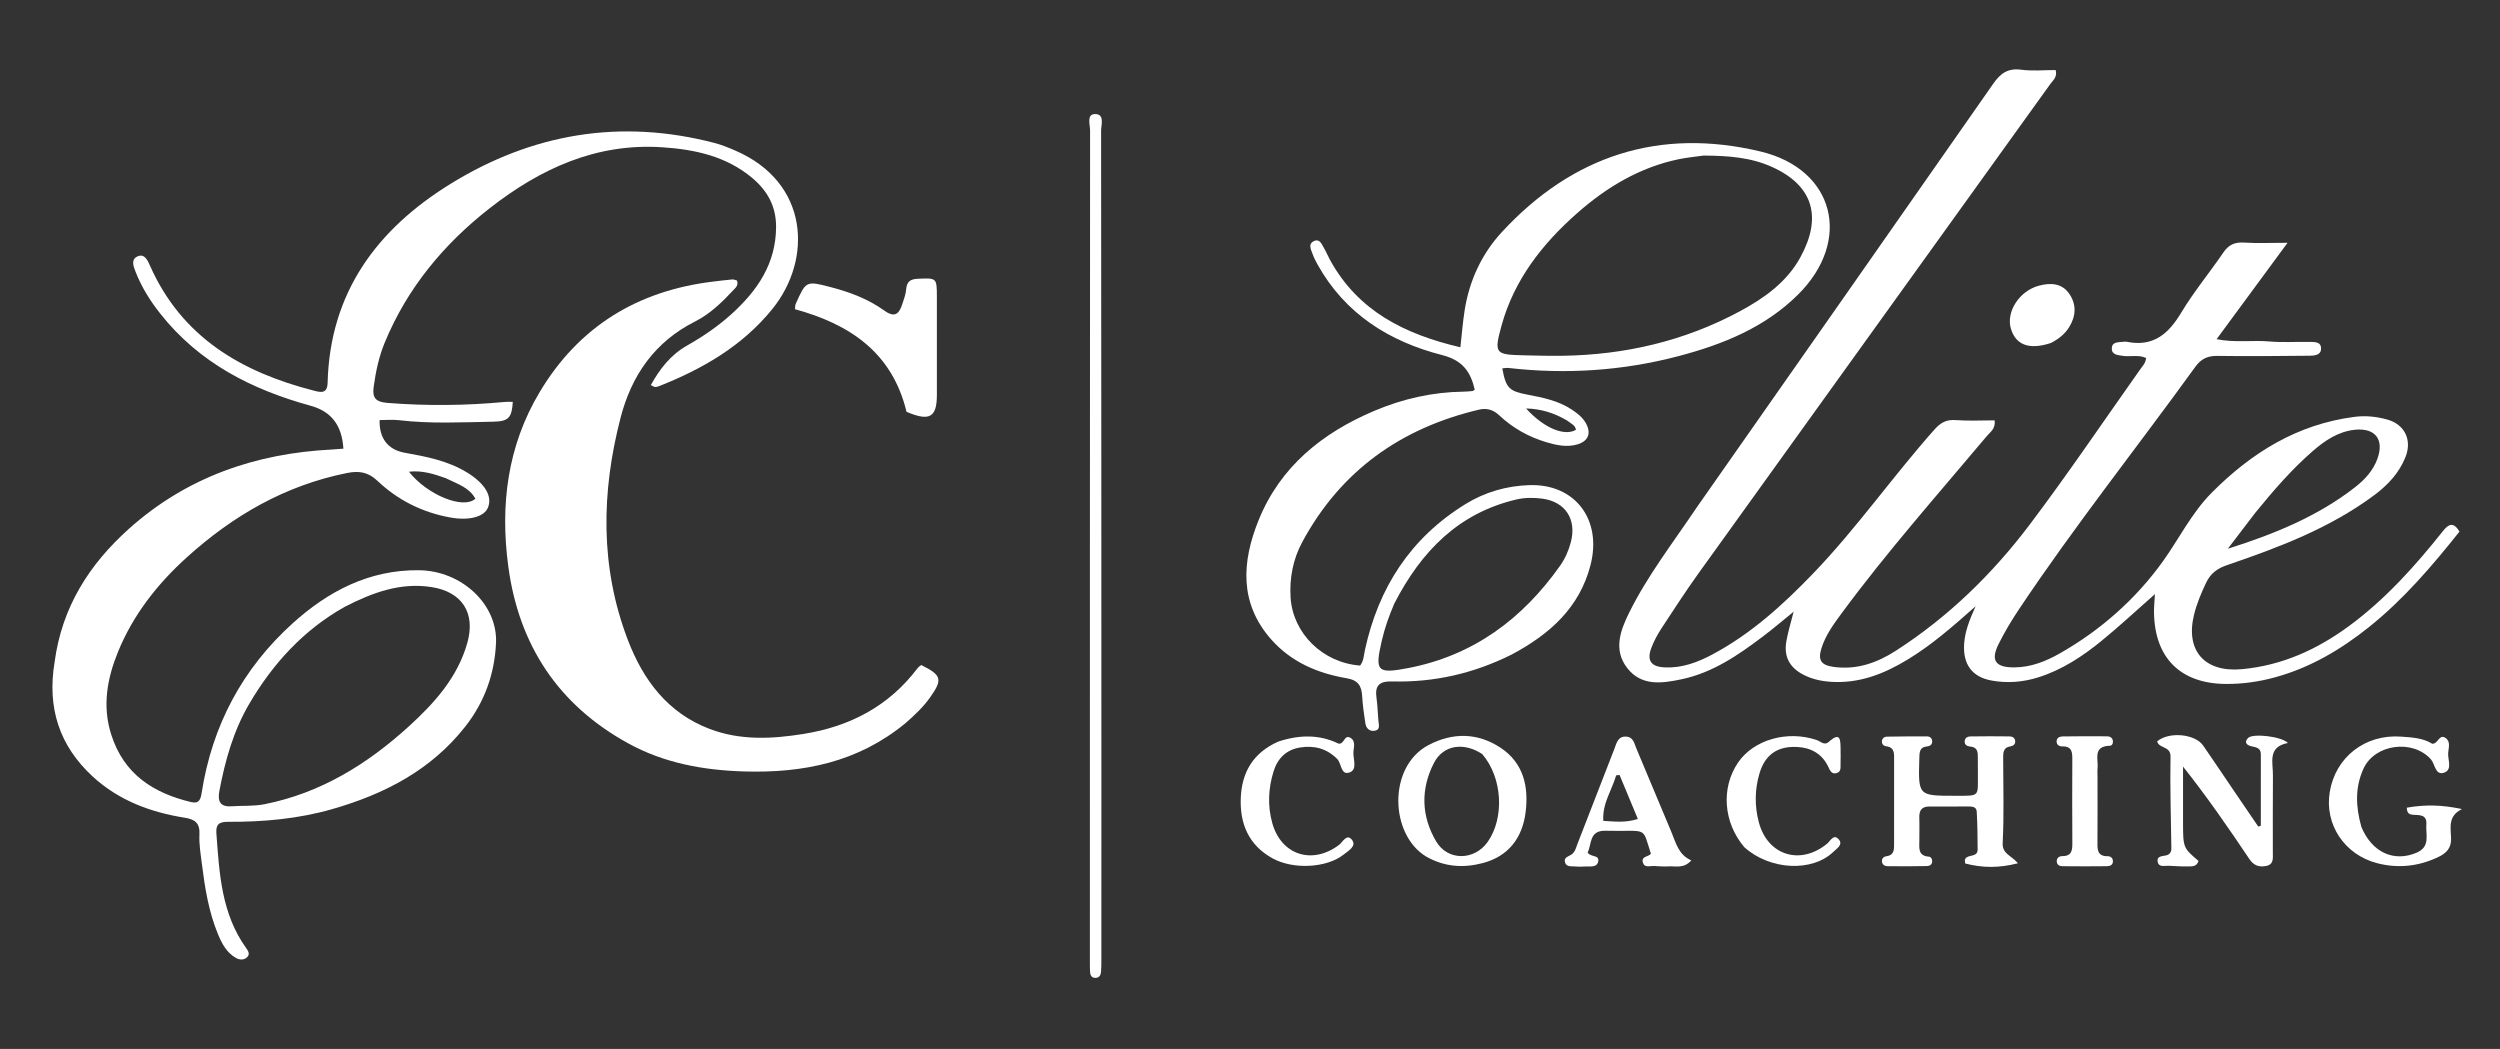
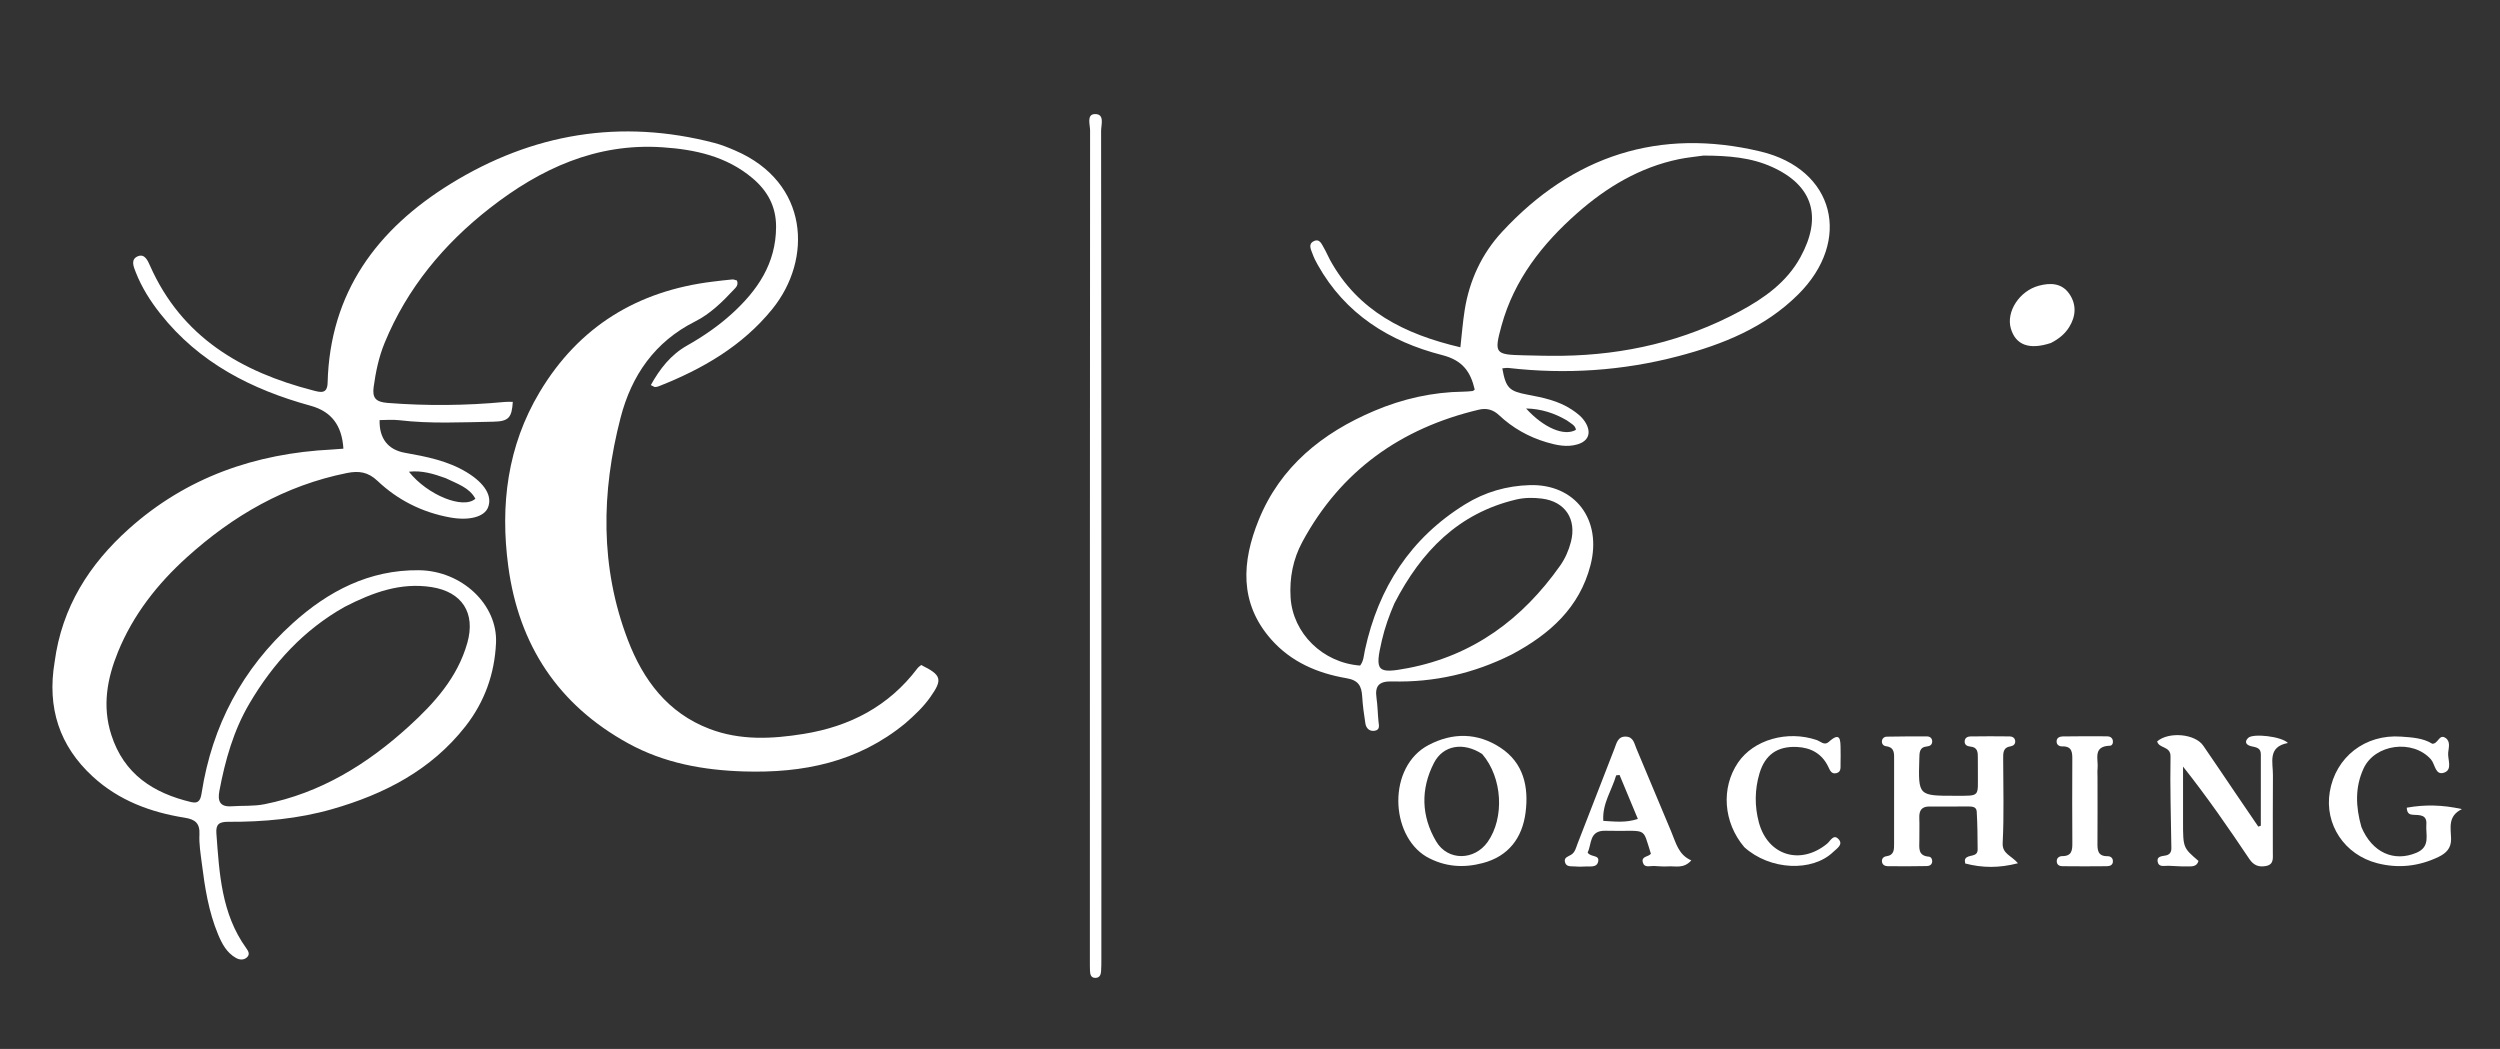
<svg xmlns="http://www.w3.org/2000/svg" width="143" height="60" viewBox="0 0 143 60" fill="none">
  <rect x="0" y="0" width="143" height="60" fill="#333333" stroke="none" />
-   <path d="M97.019 29.073C102.707 20.952 108.369 12.879 114.011 4.792C114.423 4.202 114.847 3.886 115.607 3.987C116.26 4.075 116.934 4.006 117.585 4.006C117.687 4.42 117.428 4.597 117.278 4.805C110.577 14.13 103.867 23.45 97.168 32.776C96.426 33.81 95.733 34.879 95.035 35.943C94.818 36.275 94.627 36.633 94.479 37.001C94.169 37.772 94.423 38.143 95.241 38.176C96.223 38.216 97.103 37.886 97.951 37.434C100.162 36.255 101.989 34.593 103.707 32.808C106.203 30.215 108.265 27.251 110.655 24.565C111.003 24.174 111.335 23.989 111.868 24.03C112.607 24.086 113.352 24.044 114.094 24.044C114.154 24.532 113.839 24.714 113.642 24.948C110.833 28.293 107.934 31.564 105.339 35.083C104.881 35.704 104.42 36.334 104.185 37.086C103.971 37.771 104.172 38.05 104.891 38.148C106.201 38.326 107.359 37.919 108.436 37.226C111.432 35.299 113.955 32.844 116.087 30.023C118.283 27.116 120.322 24.09 122.428 21.116C122.556 20.935 122.727 20.777 122.757 20.478C122.324 20.27 121.843 20.427 121.393 20.351C121.131 20.306 120.783 20.296 120.796 19.924C120.808 19.543 121.158 19.585 121.423 19.554C121.497 19.546 121.575 19.534 121.647 19.549C123.154 19.858 124.035 19.107 124.77 17.878C125.486 16.683 126.389 15.6 127.175 14.444C127.479 13.996 127.832 13.841 128.364 13.876C129.103 13.924 129.848 13.888 130.848 13.888C129.429 15.815 128.143 17.562 126.789 19.401C127.86 19.616 128.853 19.445 129.831 19.533C130.574 19.599 131.328 19.544 132.077 19.558C132.367 19.564 132.766 19.525 132.765 19.938C132.764 20.33 132.367 20.345 132.077 20.348C130.33 20.366 128.581 20.383 126.834 20.357C126.277 20.349 125.901 20.526 125.576 20.976C122.228 25.609 118.666 30.087 115.49 34.844C115.062 35.486 114.66 36.153 114.317 36.844C113.851 37.783 114.141 38.177 115.203 38.175C116.161 38.173 117.014 37.833 117.823 37.373C120.159 36.045 122.161 34.272 123.707 32.123C124.644 30.819 125.356 29.345 126.51 28.183C128.786 25.893 131.409 24.264 134.682 23.844C135.317 23.762 135.934 23.829 136.534 23.993C137.556 24.271 137.986 25.172 137.589 26.156C137.224 27.063 136.578 27.75 135.803 28.326C133.262 30.215 130.343 31.317 127.385 32.325C126.82 32.518 126.438 32.805 126.185 33.342C125.907 33.931 125.656 34.522 125.5 35.157C124.992 37.22 126.106 38.471 128.226 38.278C130.541 38.066 132.552 37.147 134.392 35.788C136.459 34.263 138.154 32.366 139.744 30.369C140.058 29.975 140.334 29.833 140.684 30.405C139.121 32.368 137.492 34.278 135.514 35.862C133.901 37.154 132.148 38.189 130.14 38.741C129.223 38.993 128.284 39.127 127.331 39.122C124.726 39.109 123.242 37.635 123.209 35.025C123.205 34.705 123.24 34.383 123.262 33.983C122.21 34.909 121.233 35.822 120.198 36.665C119.111 37.55 117.945 38.319 116.585 38.746C115.709 39.022 114.813 39.089 113.922 38.928C112.787 38.723 112.277 37.984 112.348 36.838C112.393 36.129 112.642 35.485 113.005 34.678C111.687 35.846 110.497 36.887 109.14 37.713C107.769 38.548 106.333 39.117 104.686 38.996C104.126 38.955 103.6 38.834 103.11 38.57C102.358 38.164 102.036 37.555 102.175 36.71C102.263 36.176 102.43 35.654 102.595 34.991C101.958 35.506 101.418 35.968 100.852 36.396C99.433 37.468 97.971 38.477 96.189 38.853C95.07 39.089 93.895 39.263 93.079 38.214C92.267 37.172 92.689 36.052 93.192 35.037C94.237 32.927 95.683 31.065 97.019 29.073ZM128.993 29.343C128.472 30.025 127.951 30.708 127.43 31.39C130.054 30.557 132.546 29.555 134.701 27.876C135.262 27.439 135.738 26.927 135.985 26.251C136.39 25.143 135.869 24.465 134.706 24.582C133.742 24.68 132.978 25.203 132.275 25.814C131.086 26.851 130.054 28.039 128.993 29.343Z" fill="white" />
  <path d="M3.125 37.861C3.544 34.721 5.11 32.279 7.365 30.256C10.661 27.301 14.602 25.933 18.98 25.713C19.201 25.702 19.422 25.681 19.643 25.664C19.56 24.324 18.951 23.535 17.767 23.209C14.395 22.282 11.39 20.754 9.172 17.945C8.597 17.218 8.103 16.436 7.764 15.569C7.641 15.256 7.455 14.831 7.89 14.656C8.278 14.5 8.452 14.909 8.579 15.194C10.389 19.281 13.795 21.274 17.916 22.335C18.322 22.44 18.723 22.559 18.74 21.891C18.871 16.73 21.567 13.108 25.78 10.511C30.457 7.628 35.506 6.777 40.871 8.178C41.279 8.284 41.676 8.447 42.064 8.615C46.276 10.433 46.492 14.819 44.177 17.677C42.463 19.793 40.181 21.109 37.685 22.093C37.617 22.12 37.541 22.137 37.468 22.138C37.425 22.139 37.382 22.101 37.227 22.027C37.743 21.097 38.365 20.295 39.297 19.767C40.214 19.249 41.079 18.657 41.858 17.95C43.328 16.616 44.386 15.073 44.392 12.976C44.395 11.804 43.9 10.912 43.036 10.186C41.548 8.936 39.758 8.549 37.887 8.424C34.105 8.171 30.911 9.648 28.023 11.901C25.384 13.96 23.293 16.476 22.004 19.604C21.669 20.416 21.492 21.268 21.373 22.136C21.288 22.758 21.489 22.993 22.167 23.047C24.415 23.223 26.654 23.202 28.895 22.99C29.039 22.976 29.185 22.988 29.332 22.988C29.275 23.891 29.098 24.105 28.211 24.121C26.416 24.153 24.618 24.248 22.824 24.035C22.458 23.992 22.083 24.029 21.713 24.029C21.686 25.073 22.19 25.726 23.155 25.898C24.386 26.118 25.611 26.354 26.701 27.017C27.738 27.65 28.174 28.377 27.914 29.028C27.701 29.565 26.837 29.796 25.75 29.599C24.159 29.311 22.757 28.61 21.594 27.507C21.05 26.991 20.525 26.921 19.844 27.057C16.313 27.765 13.324 29.495 10.685 31.88C9 33.404 7.615 35.169 6.75 37.286C6.127 38.813 5.839 40.386 6.366 42.03C7.087 44.283 8.767 45.364 10.937 45.88C11.401 45.99 11.479 45.705 11.536 45.343C12.138 41.503 13.863 38.251 16.746 35.648C18.784 33.807 21.126 32.588 23.957 32.617C26.419 32.642 28.475 34.585 28.372 36.781C28.291 38.546 27.72 40.148 26.621 41.55C24.654 44.059 21.975 45.431 18.991 46.285C17.061 46.837 15.07 47.017 13.069 47.007C12.541 47.004 12.338 47.138 12.377 47.669C12.546 49.961 12.665 52.262 14.081 54.23C14.2 54.395 14.318 54.587 14.123 54.763C13.934 54.933 13.691 54.905 13.491 54.791C12.963 54.491 12.694 53.976 12.472 53.443C11.93 52.141 11.716 50.76 11.542 49.373C11.474 48.829 11.381 48.277 11.408 47.735C11.441 47.089 11.163 46.868 10.569 46.774C8.613 46.463 6.801 45.79 5.314 44.427C3.396 42.668 2.685 40.487 3.125 37.861ZM19.712 34.713C17.365 36.034 15.617 37.947 14.265 40.246C13.354 41.794 12.879 43.494 12.548 45.243C12.441 45.815 12.571 46.169 13.257 46.119C13.877 46.075 14.499 46.125 15.119 46.003C18.332 45.368 21.005 43.715 23.381 41.553C24.846 40.221 26.172 38.752 26.731 36.773C27.214 35.063 26.431 33.852 24.684 33.581C22.921 33.307 21.34 33.877 19.712 34.713ZM25.488 27.349C24.821 27.111 24.151 26.896 23.39 26.982C24.444 28.317 26.506 29.152 27.192 28.527C26.846 27.888 26.186 27.688 25.488 27.349Z" fill="white" />
  <path d="M86.48 37.433C84.292 38.529 82.022 39.04 79.637 38.978C78.903 38.959 78.632 39.205 78.736 39.924C78.8 40.367 78.805 40.818 78.849 41.264C78.872 41.489 78.952 41.746 78.633 41.8C78.341 41.849 78.145 41.661 78.101 41.389C78.017 40.873 77.949 40.353 77.917 39.832C77.88 39.242 77.706 38.91 77.021 38.794C75.367 38.513 73.853 37.867 72.712 36.574C70.865 34.48 71.04 32.11 71.993 29.754C73.233 26.687 75.639 24.757 78.619 23.497C80.24 22.811 81.939 22.426 83.709 22.403C83.883 22.401 84.058 22.386 84.231 22.366C84.273 22.362 84.31 22.314 84.355 22.283C84.115 21.266 83.671 20.612 82.493 20.311C79.474 19.538 76.945 17.961 75.369 15.139C75.26 14.944 75.156 14.742 75.082 14.532C74.994 14.284 74.807 13.971 75.139 13.8C75.489 13.621 75.603 13.973 75.736 14.197C75.864 14.411 75.955 14.646 76.075 14.864C77.68 17.793 80.348 19.119 83.534 19.865C83.621 19.094 83.672 18.41 83.78 17.735C84.05 16.038 84.76 14.515 85.913 13.267C89.946 8.902 94.922 7.285 100.7 8.665C104.951 9.68 105.961 13.759 102.852 16.847C100.949 18.737 98.541 19.705 96.008 20.371C92.818 21.211 89.571 21.423 86.29 21.048C86.174 21.035 86.055 21.061 85.932 21.069C86.133 22.197 86.326 22.377 87.377 22.575C88.26 22.741 89.142 22.921 89.912 23.432C90.227 23.641 90.521 23.87 90.711 24.205C91.032 24.773 90.853 25.236 90.225 25.42C89.625 25.596 89.033 25.466 88.456 25.296C87.435 24.993 86.522 24.478 85.748 23.75C85.395 23.418 85.018 23.332 84.584 23.435C80.125 24.493 76.689 26.932 74.493 30.998C73.964 31.977 73.752 33.056 73.822 34.181C73.95 36.227 75.663 37.914 77.799 38.07C78.004 37.81 78.009 37.479 78.077 37.168C78.851 33.611 80.682 30.777 83.81 28.843C84.938 28.146 86.18 27.787 87.501 27.749C90.093 27.673 91.651 29.722 90.976 32.329C90.347 34.758 88.652 36.274 86.48 37.433ZM97.437 8.899C96.968 8.966 96.494 9.009 96.032 9.105C93.794 9.569 91.897 10.707 90.213 12.193C88.219 13.952 86.609 16.003 85.888 18.623C85.45 20.217 85.519 20.285 87.129 20.323C87.878 20.341 88.627 20.362 89.375 20.351C92.951 20.298 96.348 19.51 99.509 17.811C100.908 17.059 102.203 16.143 102.984 14.713C104.23 12.436 103.734 10.629 101.373 9.555C100.167 9.007 98.874 8.904 97.437 8.899ZM79.761 34.511C79.462 35.198 79.212 35.901 79.042 36.633C78.632 38.399 78.76 38.557 80.536 38.216C84.266 37.502 87.083 35.411 89.24 32.355C89.528 31.946 89.73 31.484 89.856 30.998C90.192 29.697 89.532 28.691 88.206 28.521C87.714 28.458 87.212 28.458 86.717 28.575C83.431 29.357 81.308 31.513 79.761 34.511ZM89.624 24.046C88.912 23.631 88.154 23.382 87.292 23.365C88.298 24.474 89.475 24.973 90.142 24.587C90.112 24.326 89.882 24.242 89.624 24.046Z" fill="white" />
  <path d="M51.778 41.378C49.059 43.611 45.923 44.228 42.556 44.127C40.226 44.056 37.983 43.648 35.931 42.519C31.93 40.318 29.675 36.897 29.073 32.392C28.604 28.886 29.024 25.513 30.869 22.427C33.109 18.68 36.463 16.633 40.774 16.109C41.145 16.064 41.515 16.017 41.887 15.985C41.978 15.977 42.074 16.026 42.152 16.045C42.257 16.311 42.088 16.446 41.955 16.588C41.305 17.286 40.607 17.963 39.764 18.386C37.447 19.55 36.123 21.479 35.498 23.89C34.393 28.157 34.315 32.431 35.914 36.609C36.788 38.892 38.187 40.776 40.582 41.691C42.342 42.363 44.154 42.273 45.972 41.979C48.616 41.553 50.839 40.397 52.479 38.227C52.536 38.15 52.624 38.097 52.69 38.039C53.865 38.615 53.93 38.864 53.208 39.883C52.815 40.438 52.328 40.9 51.778 41.378Z" fill="white" />
  <path d="M63 44.933C62.999 48.304 62.999 51.599 62.998 54.894C62.998 55.119 62.997 55.344 62.981 55.567C62.968 55.752 62.902 55.92 62.683 55.934C62.41 55.951 62.357 55.755 62.348 55.54C62.34 55.341 62.341 55.141 62.341 54.941C62.342 39.114 62.341 23.287 62.353 7.46C62.353 7.13 62.14 6.532 62.633 6.525C63.204 6.517 62.982 7.139 62.983 7.488C62.997 19.945 62.997 32.401 63 44.933Z" fill="white" />
-   <path d="M51.853 23.555C51.026 20.13 48.571 18.539 45.474 17.686C45.49 17.541 45.48 17.462 45.508 17.4C46.101 16.064 46.104 16.055 47.522 16.425C48.613 16.709 49.669 17.107 50.586 17.767C51.175 18.191 51.424 17.962 51.606 17.41C51.699 17.127 51.81 16.839 51.833 16.546C51.868 16.102 52.078 15.963 52.504 15.945C53.575 15.898 53.588 15.891 53.589 16.972C53.592 18.841 53.591 20.711 53.59 22.581C53.589 23.873 53.177 24.12 51.853 23.555Z" fill="white" />
  <path d="M112.409 49.391C112.389 49.269 112.38 49.185 112.414 49.126C112.574 48.85 113.123 49.063 113.121 48.588C113.118 47.866 113.11 47.144 113.069 46.423C113.053 46.124 112.773 46.13 112.548 46.13C111.825 46.128 111.101 46.141 110.378 46.132C109.916 46.125 109.768 46.361 109.784 46.787C109.8 47.21 109.783 47.634 109.787 48.058C109.791 48.47 109.677 48.949 110.328 49.001C110.457 49.012 110.531 49.138 110.522 49.28C110.509 49.472 110.359 49.537 110.212 49.539C109.464 49.553 108.717 49.555 107.969 49.546C107.822 49.544 107.671 49.473 107.649 49.291C107.627 49.11 107.741 49 107.899 48.978C108.355 48.916 108.342 48.59 108.342 48.254C108.339 46.658 108.341 45.062 108.343 43.465C108.343 43.112 108.387 42.747 107.88 42.684C107.725 42.664 107.617 42.538 107.651 42.357C107.678 42.216 107.792 42.139 107.918 42.137C108.689 42.124 109.461 42.117 110.233 42.123C110.387 42.125 110.52 42.221 110.522 42.405C110.525 42.59 110.397 42.68 110.24 42.693C109.773 42.734 109.795 43.062 109.785 43.399C109.722 45.518 109.719 45.518 111.824 45.519C113.309 45.519 113.123 45.596 113.135 44.171C113.138 43.897 113.13 43.622 113.132 43.348C113.135 43.033 113.127 42.739 112.7 42.703C112.519 42.687 112.352 42.603 112.381 42.372C112.405 42.191 112.559 42.126 112.708 42.124C113.456 42.113 114.203 42.112 114.951 42.122C115.1 42.124 115.249 42.197 115.269 42.378C115.289 42.56 115.166 42.664 115.011 42.688C114.552 42.757 114.582 43.094 114.582 43.423C114.582 45.019 114.636 46.618 114.553 48.21C114.52 48.846 115.029 48.914 115.428 49.378C114.344 49.657 113.398 49.649 112.409 49.391Z" fill="white" />
  <path d="M127.819 45.292C128.291 45.984 128.733 46.633 129.174 47.282C129.222 47.266 129.271 47.249 129.319 47.232C129.319 45.871 129.318 44.509 129.32 43.147C129.32 42.763 129.039 42.748 128.764 42.683C128.509 42.621 128.346 42.453 128.595 42.208C128.867 41.939 130.495 42.115 130.87 42.499C129.687 42.72 130.02 43.616 130.012 44.352C129.996 45.823 130.011 47.295 130.006 48.767C130.004 49.08 130.076 49.447 129.615 49.535C129.209 49.612 128.911 49.505 128.663 49.135C127.47 47.355 126.253 45.592 124.87 43.849C124.87 44.9 124.87 45.951 124.87 47.002C124.871 48.49 124.872 48.49 125.754 49.246C125.651 49.605 125.341 49.553 125.084 49.559C124.736 49.568 124.387 49.532 124.038 49.522C123.799 49.516 123.48 49.623 123.417 49.288C123.358 48.975 123.665 48.975 123.878 48.934C124.119 48.887 124.205 48.733 124.202 48.505C124.179 46.761 124.121 45.016 124.154 43.273C124.166 42.663 123.484 42.824 123.39 42.406C124.06 41.835 125.557 41.973 126.023 42.648C126.618 43.509 127.2 44.38 127.819 45.292Z" fill="white" />
  <path d="M81.582 48.998C79.496 47.749 79.365 43.854 81.71 42.618C83.093 41.889 84.514 41.903 85.829 42.769C87.151 43.639 87.449 45.005 87.264 46.467C87.079 47.924 86.292 48.975 84.82 49.366C83.727 49.657 82.644 49.6 81.582 48.998ZM84.78 43.129C83.716 42.435 82.551 42.611 82.021 43.642C81.251 45.141 81.295 46.687 82.151 48.133C82.815 49.256 84.34 49.23 85.096 48.156C86.061 46.784 85.952 44.489 84.78 43.129Z" fill="white" />
  <path d="M135.072 47.303C135.683 48.771 136.942 49.323 138.227 48.775C139.039 48.429 138.742 47.743 138.787 47.161C138.832 46.59 138.409 46.626 138.029 46.605C137.85 46.596 137.678 46.548 137.667 46.2C138.683 46.017 139.696 46.03 140.821 46.281C139.988 46.687 140.194 47.377 140.202 47.988C140.21 48.527 139.909 48.812 139.48 49.017C138.359 49.556 137.18 49.686 135.983 49.377C134.095 48.891 132.956 47.149 133.262 45.3C133.592 43.304 135.288 41.984 137.347 42.135C137.968 42.18 138.597 42.212 139.125 42.542C139.463 42.561 139.514 41.96 139.885 42.211C140.181 42.411 140.062 42.77 140.036 43.047C139.998 43.441 140.299 44.016 139.812 44.193C139.294 44.381 139.291 43.709 139.05 43.437C138.019 42.273 135.844 42.55 135.195 43.96C134.702 45.032 134.741 46.136 135.072 47.303Z" fill="white" />
  <path d="M95.59 47.559C95.868 48.214 96.001 48.893 96.743 49.214C96.305 49.708 95.832 49.527 95.417 49.557C95.145 49.577 94.869 49.544 94.595 49.534C94.361 49.525 94.05 49.658 93.966 49.315C93.881 48.966 94.301 49.018 94.431 48.833C93.91 47.212 94.296 47.58 91.837 47.519C90.881 47.495 91.057 48.292 90.812 48.763C90.979 49.046 91.494 48.879 91.418 49.269C91.342 49.654 90.945 49.538 90.665 49.564C90.468 49.582 90.266 49.576 90.067 49.56C89.854 49.543 89.581 49.598 89.514 49.304C89.454 49.043 89.7 48.995 89.865 48.894C90.098 48.751 90.145 48.493 90.234 48.263C90.937 46.45 91.637 44.636 92.346 42.825C92.469 42.512 92.535 42.112 93.008 42.134C93.433 42.154 93.479 42.527 93.601 42.815C94.26 44.377 94.912 45.942 95.59 47.559ZM91.709 46.954C92.339 46.986 92.973 47.08 93.685 46.843C93.322 45.97 92.98 45.149 92.638 44.328C92.574 44.336 92.509 44.343 92.444 44.351C92.198 45.209 91.643 45.956 91.709 46.954Z" fill="white" />
  <path d="M99.772 48.456C98.57 47.038 98.438 45.061 99.413 43.624C100.305 42.308 102.24 41.759 103.917 42.331C104.134 42.404 104.354 42.664 104.602 42.439C105.288 41.818 105.273 42.344 105.281 42.842C105.285 43.116 105.288 43.391 105.279 43.665C105.271 43.88 105.335 44.154 105.039 44.225C104.753 44.293 104.675 44.063 104.572 43.85C104.21 43.101 103.573 42.759 102.768 42.725C101.666 42.679 100.963 43.169 100.644 44.233C100.367 45.159 100.359 46.114 100.607 47.041C101.117 48.943 102.987 49.509 104.511 48.259C104.697 48.106 104.874 47.687 105.162 47.996C105.454 48.309 105.067 48.532 104.871 48.722C103.662 49.895 101.234 49.78 99.772 48.456Z" fill="white" />
-   <path d="M73.112 42.421C74.322 42.02 75.464 42.003 76.559 42.533C76.896 42.601 76.882 42.003 77.231 42.196C77.565 42.381 77.431 42.738 77.415 43.012C77.392 43.412 77.652 43.997 77.222 44.173C76.687 44.391 76.746 43.674 76.49 43.416C75.888 42.809 75.175 42.629 74.368 42.756C73.573 42.882 73.078 43.379 72.846 44.13C72.546 45.102 72.499 46.089 72.773 47.077C73.281 48.905 75.05 49.48 76.583 48.337C76.802 48.174 77.037 47.645 77.342 48.053C77.6 48.398 77.136 48.657 76.881 48.863C75.902 49.656 73.962 49.758 72.762 49.083C71.419 48.327 70.911 47.11 70.973 45.633C71.034 44.171 71.679 43.06 73.112 42.421Z" fill="white" />
  <path d="M119.978 44.49C119.978 45.762 119.984 46.96 119.975 48.158C119.972 48.58 119.956 48.982 120.554 48.975C120.714 48.974 120.848 49.062 120.858 49.242C120.872 49.477 120.695 49.545 120.515 49.547C119.667 49.557 118.819 49.556 117.971 49.547C117.821 49.546 117.666 49.486 117.648 49.3C117.626 49.074 117.786 48.969 117.969 48.969C118.509 48.969 118.541 48.633 118.538 48.218C118.527 46.646 118.529 45.073 118.536 43.501C118.538 43.076 118.555 42.675 117.95 42.693C117.795 42.697 117.648 42.612 117.638 42.433C117.626 42.205 117.803 42.127 117.983 42.124C118.831 42.111 119.679 42.111 120.527 42.117C120.679 42.118 120.823 42.186 120.855 42.365C120.88 42.504 120.818 42.651 120.689 42.655C119.682 42.684 120.04 43.438 119.981 43.967C119.964 44.115 119.978 44.266 119.978 44.49Z" fill="white" />
  <path d="M117.313 19.618C116.068 20.031 115.291 19.732 115.018 18.782C114.746 17.831 115.505 16.645 116.617 16.344C117.273 16.166 117.936 16.183 118.366 16.81C118.785 17.421 118.745 18.084 118.359 18.707C118.12 19.094 117.774 19.382 117.313 19.618Z" fill="white" />
</svg>